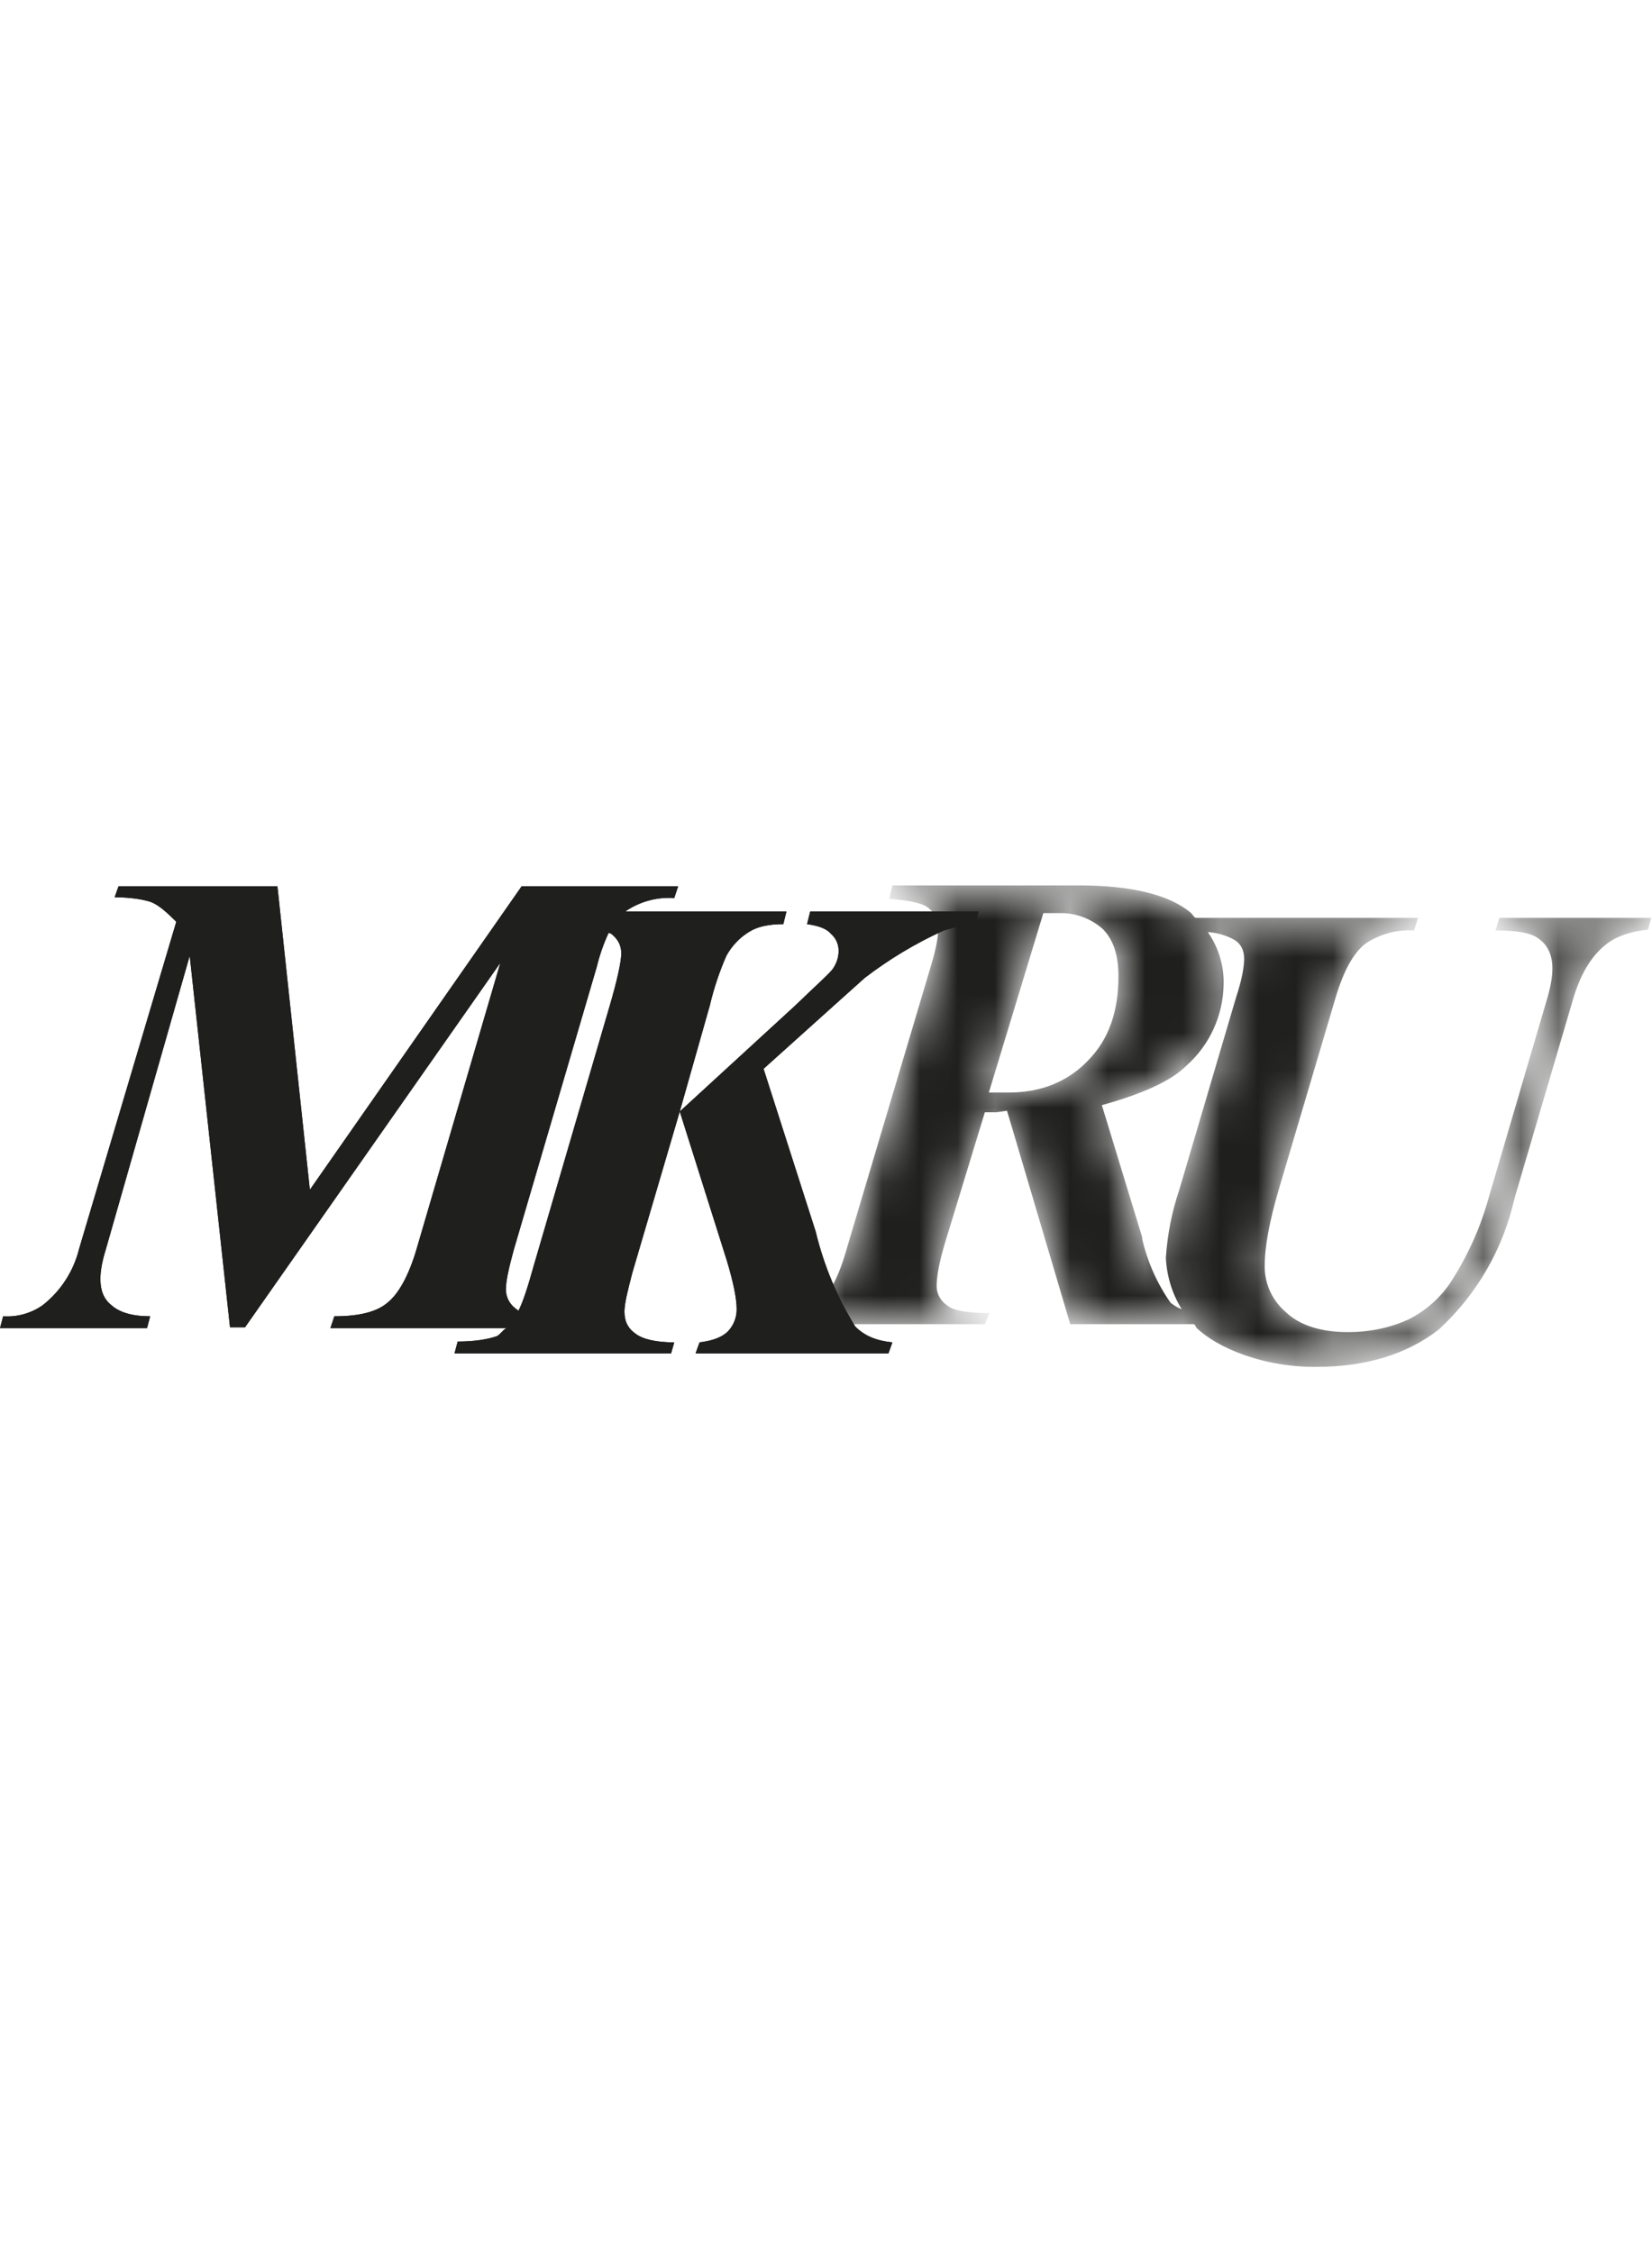
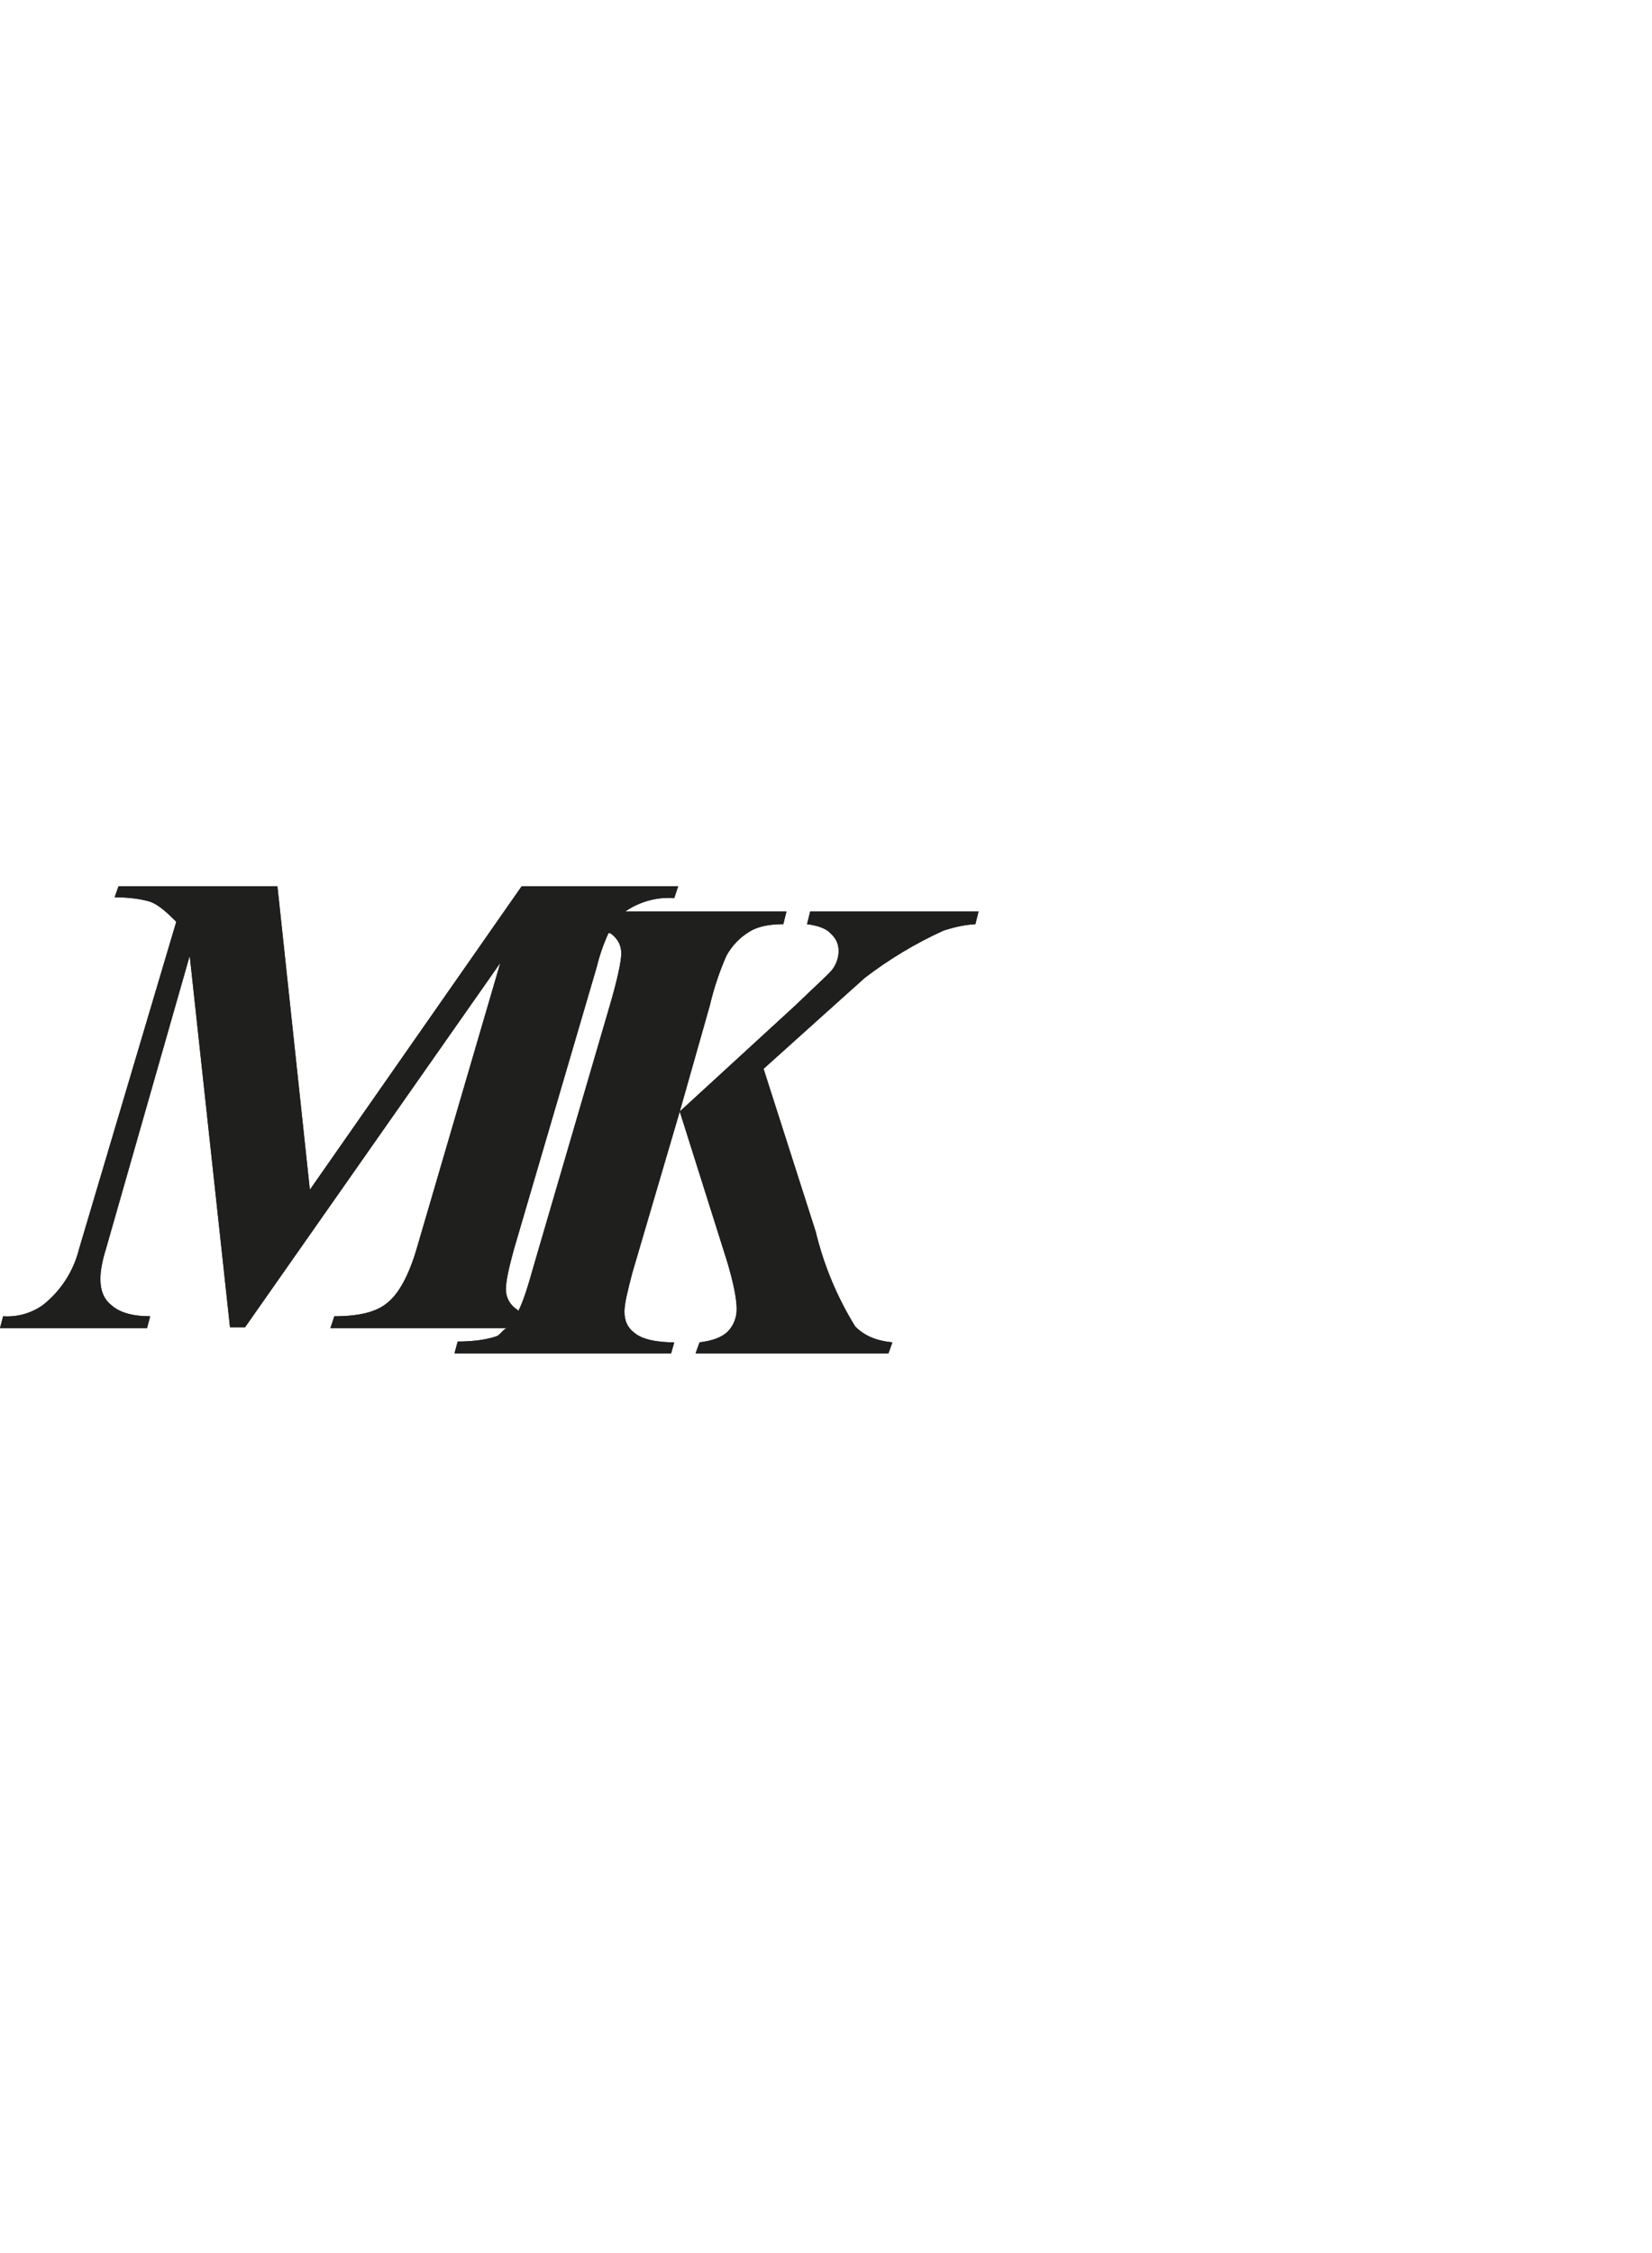
<svg xmlns="http://www.w3.org/2000/svg" width="44" height="60" viewBox="0 0 44 60" fill="none">
  <mask id="mask0_18793_71503" style="mask-type:luminance" maskUnits="userSpaceOnUse" x="20" y="23" width="24" height="14">
-     <path d="M30.421 32.947L29.347 29.431C30.4 29.137 31.179 28.8 31.6 28.379C31.904 28.109 32.149 27.778 32.319 27.409C32.489 27.039 32.581 26.638 32.589 26.232C32.606 25.728 32.458 25.233 32.168 24.821C32.419 24.837 32.664 24.909 32.884 25.032C33.052 25.137 33.137 25.305 33.137 25.537C33.137 25.747 33.073 26.105 32.926 26.547L31.41 31.684C31.212 32.269 31.092 32.878 31.052 33.495C31.075 33.979 31.219 34.45 31.473 34.863C31.347 34.821 31.263 34.758 31.179 34.695C30.818 34.181 30.561 33.602 30.421 32.989V32.947ZM27.789 24.316H28.21C28.636 24.305 29.049 24.455 29.368 24.737C29.663 25.032 29.789 25.453 29.789 26C29.789 26.926 29.537 27.684 28.968 28.253C28.421 28.821 27.705 29.095 26.863 29.095H26.337L27.789 24.316ZM23.768 23.579L23.684 23.937C24.252 23.979 24.61 24.063 24.737 24.189C24.818 24.25 24.883 24.33 24.927 24.422C24.971 24.513 24.993 24.614 24.989 24.716C24.989 24.968 24.926 25.284 24.8 25.705L22.568 33.2C22.358 33.958 22.105 34.463 21.831 34.674C21.579 34.884 21.158 34.968 20.568 34.968L20.463 35.263H26.231L26.358 34.968C25.768 34.968 25.389 34.905 25.221 34.758C25.137 34.703 25.069 34.627 25.021 34.539C24.973 34.451 24.948 34.353 24.947 34.252C24.947 34 25.01 33.642 25.158 33.137L26.231 29.621H26.526L26.821 29.579L28.505 35.263H31.789C31.831 35.263 31.852 35.347 31.873 35.368C32.147 35.621 32.547 35.874 33.137 36.084C33.759 36.301 34.414 36.408 35.073 36.4C36.379 36.4 37.473 36.063 38.316 35.41C39.331 34.48 40.036 33.26 40.337 31.916L41.916 26.547C42.126 25.874 42.421 25.41 42.821 25.116C43.073 24.926 43.452 24.8 43.895 24.758L43.979 24.442H39.937L39.831 24.779C40.4 24.779 40.779 24.842 40.968 24.989C41.221 25.158 41.347 25.431 41.347 25.789C41.347 26 41.305 26.253 41.221 26.547L39.663 31.852C39.438 32.682 39.082 33.471 38.61 34.189C38.33 34.591 37.953 34.917 37.516 35.137C37.052 35.347 36.526 35.474 35.895 35.474C35.2 35.474 34.631 35.305 34.252 34.947C34.075 34.797 33.932 34.61 33.833 34.4C33.735 34.189 33.684 33.959 33.684 33.726C33.684 33.2 33.81 32.526 34.063 31.663L35.579 26.547C35.789 25.852 36.042 25.389 36.358 25.137C36.741 24.876 37.2 24.75 37.663 24.779L37.768 24.442H31.852C31.81 24.442 31.768 24.358 31.726 24.316C31.158 23.831 30.147 23.579 28.737 23.579H23.768Z" fill="white" />
-   </mask>
+     </mask>
  <g mask="url(#mask0_18793_71503)">
-     <path d="M30.421 32.947L29.347 29.431C30.4 29.137 31.179 28.8 31.6 28.379C31.904 28.109 32.149 27.778 32.319 27.409C32.489 27.039 32.581 26.638 32.589 26.232C32.606 25.728 32.458 25.233 32.168 24.821C32.419 24.837 32.664 24.909 32.884 25.032C33.052 25.137 33.137 25.305 33.137 25.537C33.137 25.747 33.073 26.105 32.926 26.547L31.41 31.684C31.212 32.269 31.092 32.878 31.052 33.495C31.075 33.979 31.219 34.45 31.473 34.863C31.347 34.821 31.263 34.758 31.179 34.695C30.818 34.181 30.561 33.602 30.421 32.989V32.947ZM27.789 24.316H28.21C28.636 24.305 29.049 24.455 29.368 24.737C29.663 25.032 29.789 25.453 29.789 26C29.789 26.926 29.537 27.684 28.968 28.253C28.421 28.821 27.705 29.095 26.863 29.095H26.337L27.789 24.316ZM23.768 23.579L23.684 23.937C24.252 23.979 24.61 24.063 24.737 24.189C24.818 24.25 24.883 24.33 24.927 24.422C24.971 24.513 24.993 24.614 24.989 24.716C24.989 24.968 24.926 25.284 24.8 25.705L22.568 33.2C22.358 33.958 22.105 34.463 21.831 34.674C21.579 34.884 21.158 34.968 20.568 34.968L20.463 35.263H26.231L26.358 34.968C25.768 34.968 25.389 34.905 25.221 34.758C25.137 34.703 25.069 34.627 25.021 34.539C24.973 34.451 24.948 34.353 24.947 34.252C24.947 34 25.01 33.642 25.158 33.137L26.231 29.621H26.526L26.821 29.579L28.505 35.263H31.789C31.831 35.263 31.852 35.347 31.873 35.368C32.147 35.621 32.547 35.874 33.137 36.084C33.759 36.301 34.414 36.408 35.073 36.4C36.379 36.4 37.473 36.063 38.316 35.41C39.331 34.48 40.036 33.26 40.337 31.916L41.916 26.547C42.126 25.874 42.421 25.41 42.821 25.116C43.073 24.926 43.452 24.8 43.895 24.758L43.979 24.442H39.937L39.831 24.779C40.4 24.779 40.779 24.842 40.968 24.989C41.221 25.158 41.347 25.431 41.347 25.789C41.347 26 41.305 26.253 41.221 26.547L39.663 31.852C39.438 32.682 39.082 33.471 38.61 34.189C38.33 34.591 37.953 34.917 37.516 35.137C37.052 35.347 36.526 35.474 35.895 35.474C35.2 35.474 34.631 35.305 34.252 34.947C34.075 34.797 33.932 34.61 33.833 34.4C33.735 34.189 33.684 33.959 33.684 33.726C33.684 33.2 33.81 32.526 34.063 31.663L35.579 26.547C35.789 25.852 36.042 25.389 36.358 25.137C36.741 24.876 37.2 24.75 37.663 24.779L37.768 24.442H31.852C31.81 24.442 31.768 24.358 31.726 24.316C31.158 23.831 30.147 23.579 28.737 23.579H23.768Z" fill="#1F1F1E" />
-   </g>
+     </g>
  <path d="M13.474 34.337C13.474 34.105 13.558 33.748 13.684 33.284L15.895 25.747C15.97 25.436 16.076 25.133 16.21 24.842L16.274 24.863C16.463 25.011 16.547 25.179 16.547 25.39C16.547 25.6 16.442 26.105 16.21 26.884L14.21 33.726C14.063 34.253 13.937 34.653 13.81 34.905L13.726 34.842C13.648 34.783 13.584 34.707 13.54 34.619C13.496 34.532 13.474 34.435 13.474 34.337ZM13.895 23.6L8.253 31.684L7.389 23.6H3.158L3.053 23.895C3.495 23.895 3.832 23.958 4.021 24.021C4.232 24.105 4.442 24.295 4.695 24.547L2.105 33.263C1.958 33.855 1.617 34.382 1.137 34.758C0.83 34.974 0.458 35.078 0.084 35.053L0 35.368H3.916L4 35.053C3.516 35.053 3.179 34.947 2.968 34.758C2.758 34.59 2.674 34.358 2.674 34.063C2.674 33.853 2.716 33.6 2.821 33.263L5.053 25.453L6.126 35.347H6.526L13.326 25.642L11.095 33.263C10.884 33.979 10.611 34.463 10.316 34.695C10.021 34.947 9.537 35.053 8.905 35.053L8.8 35.368H13.516C13.432 35.368 13.347 35.516 13.242 35.579C13.011 35.663 12.653 35.726 12.19 35.726L12.105 36.042H17.874L17.958 35.748C17.474 35.748 17.116 35.663 16.926 35.516C16.716 35.368 16.632 35.179 16.632 34.926C16.632 34.716 16.716 34.379 16.842 33.895L18.105 29.6L19.368 33.6C19.537 34.169 19.621 34.59 19.621 34.863C19.623 35.082 19.54 35.294 19.39 35.453C19.221 35.621 18.968 35.705 18.632 35.748L18.526 36.042H23.663L23.768 35.748C23.347 35.705 23.032 35.579 22.779 35.326C22.296 34.545 21.941 33.693 21.726 32.8L20.337 28.463L22.21 26.779L23.032 26.042C23.683 25.543 24.389 25.119 25.137 24.779C25.347 24.716 25.621 24.632 25.979 24.611L26.063 24.274H21.579L21.495 24.611C21.811 24.653 22.021 24.737 22.126 24.863C22.274 24.99 22.337 25.158 22.337 25.326C22.334 25.492 22.283 25.653 22.189 25.79C22.126 25.895 21.768 26.211 21.179 26.779L18.105 29.6L18.905 26.779C19.012 26.324 19.16 25.88 19.347 25.453C19.495 25.182 19.713 24.956 19.979 24.8C20.189 24.674 20.484 24.611 20.863 24.611L20.947 24.274H16.653C17.034 24.01 17.495 23.883 17.958 23.916L18.063 23.6H13.895Z" fill="#1F1F1E" />
  <path d="M13.474 34.337C13.474 34.105 13.558 33.748 13.684 33.284L15.895 25.747C15.97 25.436 16.076 25.133 16.21 24.842L16.274 24.863C16.463 25.011 16.547 25.179 16.547 25.39C16.547 25.6 16.442 26.105 16.21 26.884L14.21 33.726C14.063 34.253 13.937 34.653 13.81 34.905L13.726 34.842C13.648 34.783 13.584 34.707 13.54 34.619C13.496 34.532 13.474 34.435 13.474 34.337ZM13.895 23.6L8.253 31.684L7.389 23.6H3.158L3.053 23.895C3.495 23.895 3.832 23.958 4.021 24.021C4.232 24.105 4.442 24.295 4.695 24.547L2.105 33.263C1.958 33.855 1.617 34.382 1.137 34.758C0.83 34.974 0.458 35.078 0.084 35.053L0 35.368H3.916L4 35.053C3.516 35.053 3.179 34.947 2.968 34.758C2.758 34.59 2.674 34.358 2.674 34.063C2.674 33.853 2.716 33.6 2.821 33.263L5.053 25.453L6.126 35.347H6.526L13.326 25.642L11.095 33.263C10.884 33.979 10.611 34.463 10.316 34.695C10.021 34.947 9.537 35.053 8.905 35.053L8.8 35.368H13.516C13.432 35.368 13.347 35.516 13.242 35.579C13.011 35.663 12.653 35.726 12.19 35.726L12.105 36.042H17.874L17.958 35.748C17.474 35.748 17.116 35.663 16.926 35.516C16.716 35.368 16.632 35.179 16.632 34.926C16.632 34.716 16.716 34.379 16.842 33.895L18.105 29.6L19.368 33.6C19.537 34.169 19.621 34.59 19.621 34.863C19.623 35.082 19.54 35.294 19.39 35.453C19.221 35.621 18.968 35.705 18.632 35.748L18.526 36.042H23.663L23.768 35.748C23.347 35.705 23.032 35.579 22.779 35.326C22.296 34.545 21.941 33.693 21.726 32.8L20.337 28.463L22.21 26.779L23.032 26.042C23.683 25.543 24.389 25.119 25.137 24.779C25.347 24.716 25.621 24.632 25.979 24.611L26.063 24.274H21.579L21.495 24.611C21.811 24.653 22.021 24.737 22.126 24.863C22.274 24.99 22.337 25.158 22.337 25.326C22.334 25.492 22.283 25.653 22.189 25.79C22.126 25.895 21.768 26.211 21.179 26.779L18.105 29.6L18.905 26.779C19.012 26.324 19.16 25.88 19.347 25.453C19.495 25.182 19.713 24.956 19.979 24.8C20.189 24.674 20.484 24.611 20.863 24.611L20.947 24.274H16.653C17.034 24.01 17.495 23.883 17.958 23.916L18.063 23.6H13.895Z" fill="#1F1F1E" />
</svg>